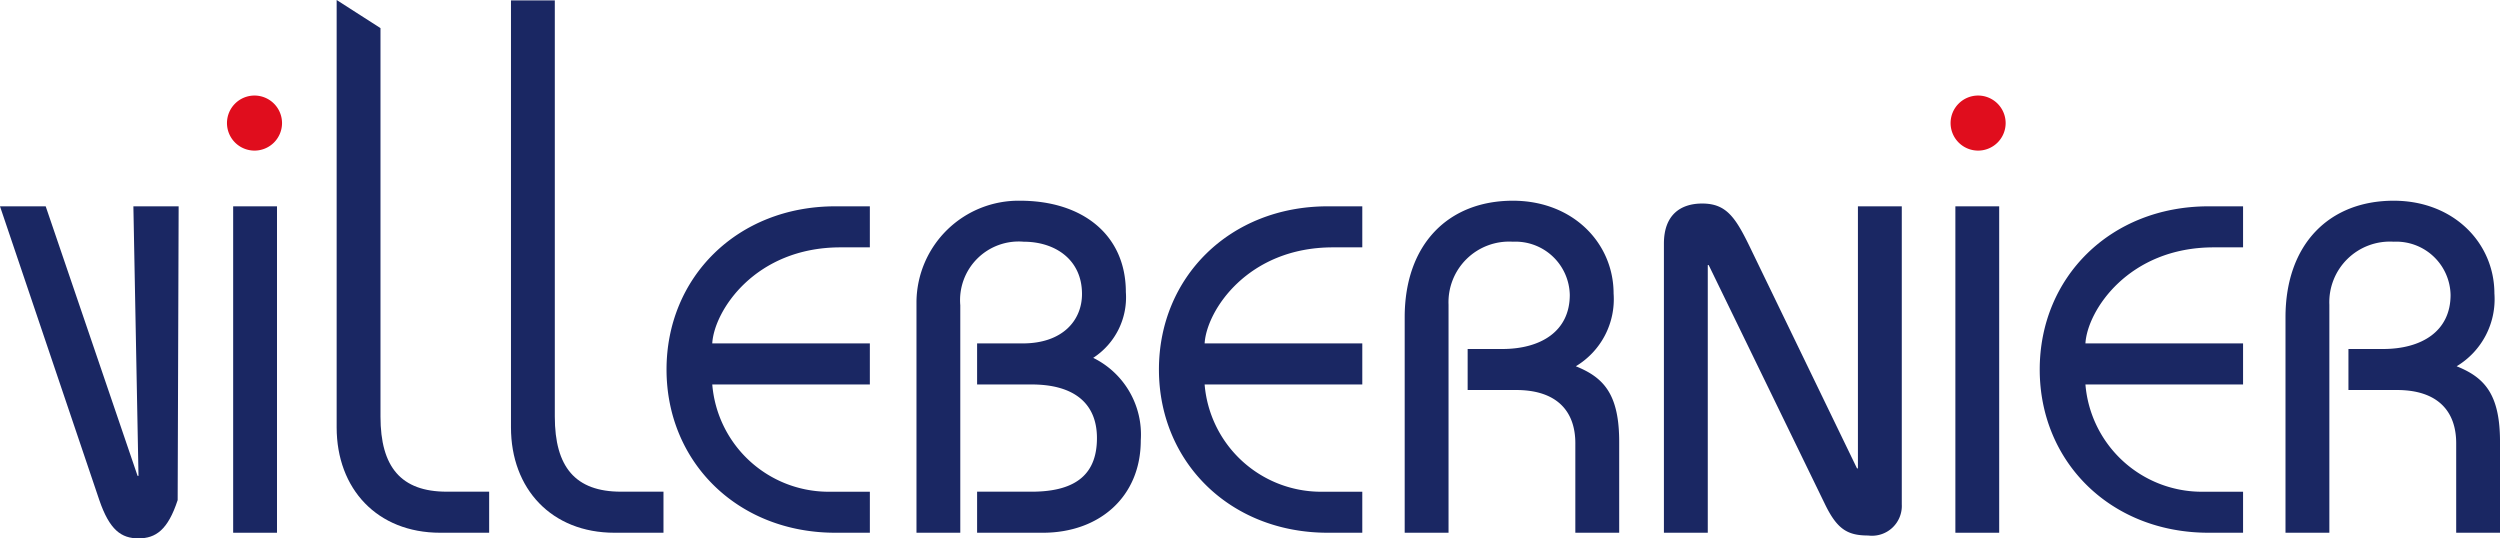
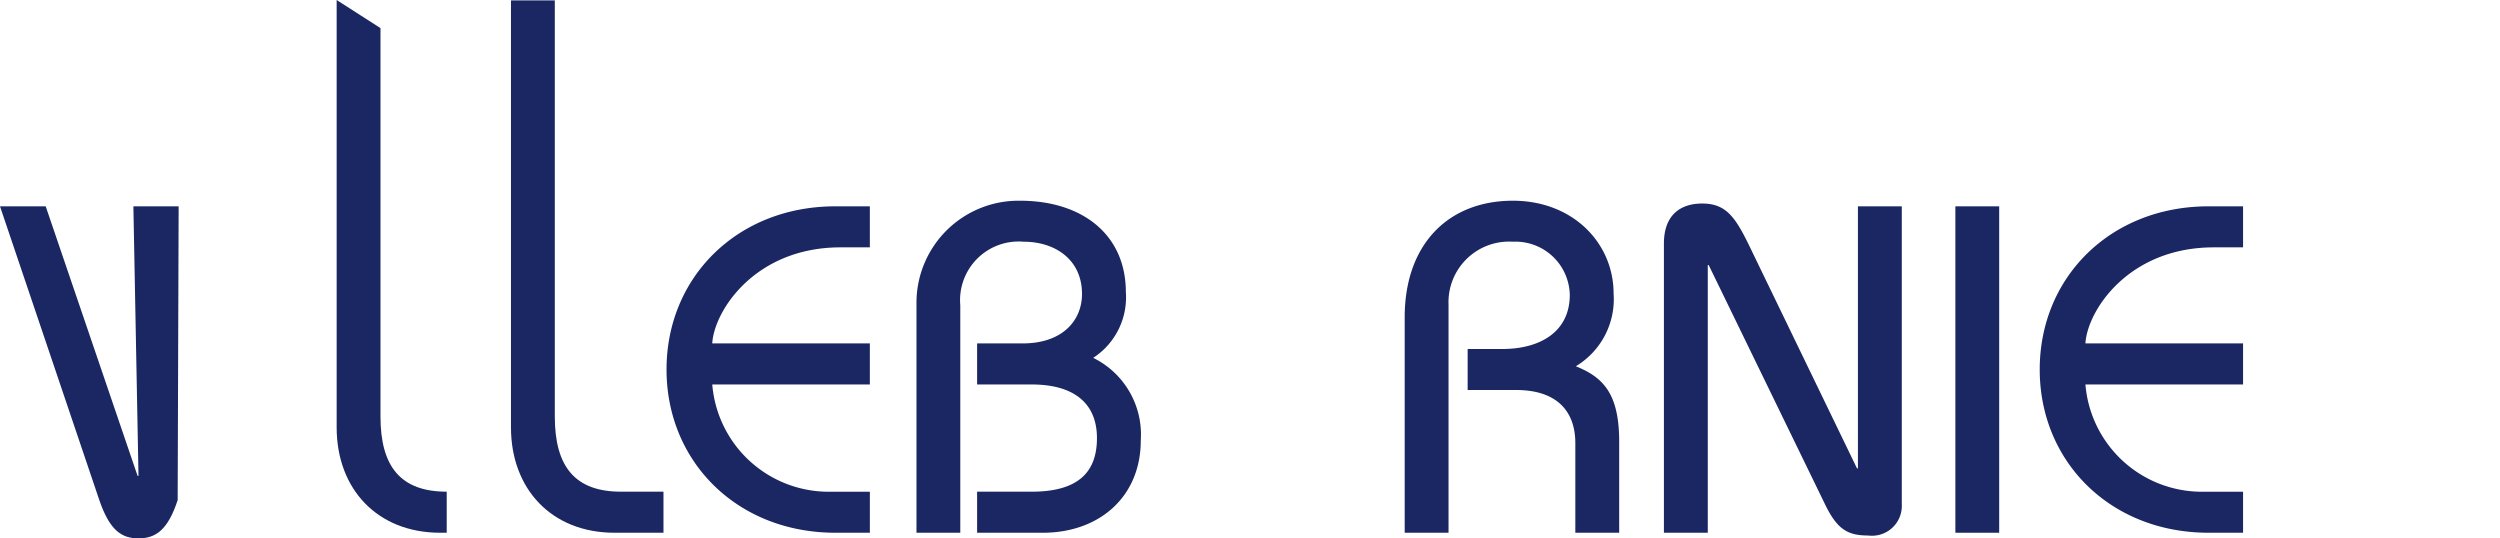
<svg xmlns="http://www.w3.org/2000/svg" id="eaecbfc4-1358-4870-99a5-822d8bb1edf1" data-name="Calque 1" width="71.448mm" height="15.386mm" viewBox="0 0 202.53 43.613">
  <title>logo-seul</title>
  <path d="M3.702,16.715l7.443,21.834h.075l-.414-21.834h3.666l-.079,23.799c-.793,2.42-1.775,3.1-3.174,3.1-1.397,0-2.343-.68-3.173-3.1L0,16.715Z" style="fill:#1a2763" />
-   <rect x="18.889" y="16.715" width="3.551" height="26.443" style="fill:#1a2763" />
  <path d="M44.946.033V33.75c0,4.084,1.662,6.082,5.363,6.082H53.75v3.326H49.782c-5.1,0-8.387-3.551-8.387-8.537V.033Z" style="fill:#1a2763" />
  <path d="M70.468,31.146H57.702a9.463,9.463,0,0,0,9.33,8.69h3.437v3.322H67.674c-7.934,0-13.677-5.742-13.677-13.223s5.743-13.221,13.677-13.221h2.794V20.039h-2.38c-6.913,0-10.237,5.137-10.387,7.781H70.468Z" style="fill:#1a2763" />
  <path d="M74.246,43.158V24.42a8.272,8.272,0,0,1,8.386-8.16c5.062,0,8.576,2.758,8.576,7.406A5.844,5.844,0,0,1,88.563,28.99a6.922,6.922,0,0,1,3.853,6.688c0,4.572-3.361,7.48-7.934,7.48H79.157V39.832h4.419c3.779,0,5.29-1.584,5.29-4.342,0-2.873-1.926-4.344-5.29-4.344H79.157V27.82H82.858c3.212,0,4.797-1.853,4.797-4.004,0-2.797-2.189-4.234-4.72-4.234a4.747,4.747,0,0,0-5.14,5.143V43.158Z" style="fill:#1a2763" />
-   <path d="M110.362,31.146H97.589a9.468,9.468,0,0,0,9.333,8.69h3.44v3.322H107.565c-7.933,0-13.677-5.742-13.677-13.223s5.744-13.221,13.677-13.221h2.797V20.039H107.98c-6.915,0-10.237,5.137-10.391,7.781h12.773Z" style="fill:#1a2763" />
  <path d="M113.797,43.158V25.705c0-5.934,3.551-9.445,8.764-9.445,4.873,0,8.16,3.438,8.16,7.52a6.336,6.336,0,0,1-3.061,5.891c2.268.91,3.514,2.27,3.514,6.123v7.365h-3.553V35.904c0-2.606-1.512-4.309-4.797-4.309H118.897V28.273h2.797c3.135,0,5.477-1.436,5.477-4.383a4.402,4.402,0,0,0-4.609-4.309,4.91,4.91,0,0,0-5.213,5.106V43.158Z" style="fill:#1a2763" />
  <path d="M134.797,43.158V19.734c0-2.342,1.361-3.246,3.1-3.246,2.039,0,2.758,1.209,4.041,3.889l8.502,17.568h.074V16.715h3.553V40.855a2.416,2.416,0,0,1-2.721,2.527c-1.701,0-2.531-.527-3.516-2.568l-9.406-19.342H138.35V43.158Z" style="fill:#1a2763" />
  <rect x="158.409" y="16.715" width="3.549" height="26.443" style="fill:#1a2763" />
  <path d="M181.715,31.146h-12.77a9.466,9.466,0,0,0,9.332,8.69h3.438v3.322h-2.793c-7.938,0-13.68-5.742-13.68-13.223s5.742-13.221,13.68-13.221h2.793V20.039h-2.379c-6.914,0-10.24,5.137-10.391,7.781h12.77Z" style="fill:#1a2763" />
-   <path d="M185.153,43.158V25.705c0-5.934,3.553-9.445,8.764-9.445,4.873,0,8.16,3.438,8.16,7.52a6.336,6.336,0,0,1-3.06,5.891c2.268.91,3.514,2.27,3.514,6.123v7.365H198.981V35.904c0-2.606-1.512-4.309-4.799-4.309h-3.93V28.273h2.795c3.139,0,5.479-1.436,5.479-4.383a4.401,4.401,0,0,0-4.609-4.309,4.908,4.908,0,0,0-5.211,5.106V43.158Z" style="fill:#1a2763" />
-   <path d="M162.481,9.975A2.23,2.23,0,1,1,160.249,7.74a2.234,2.234,0,0,1,2.232,2.234" style="fill:#e00d1d" />
-   <path d="M30.824,2.277V33.75c0,4.084,1.664,6.082,5.365,6.082h3.438v3.326H35.659c-5.1,0-8.386-3.551-8.386-8.537V0Z" style="fill:#1a2763" />
-   <path d="M22.848,9.975A2.23,2.23,0,1,1,20.617,7.74a2.233,2.233,0,0,1,2.231,2.234" style="fill:#e00d1d" />
+   <path d="M30.824,2.277V33.75c0,4.084,1.664,6.082,5.365,6.082v3.326H35.659c-5.1,0-8.386-3.551-8.386-8.537V0Z" style="fill:#1a2763" />
</svg>